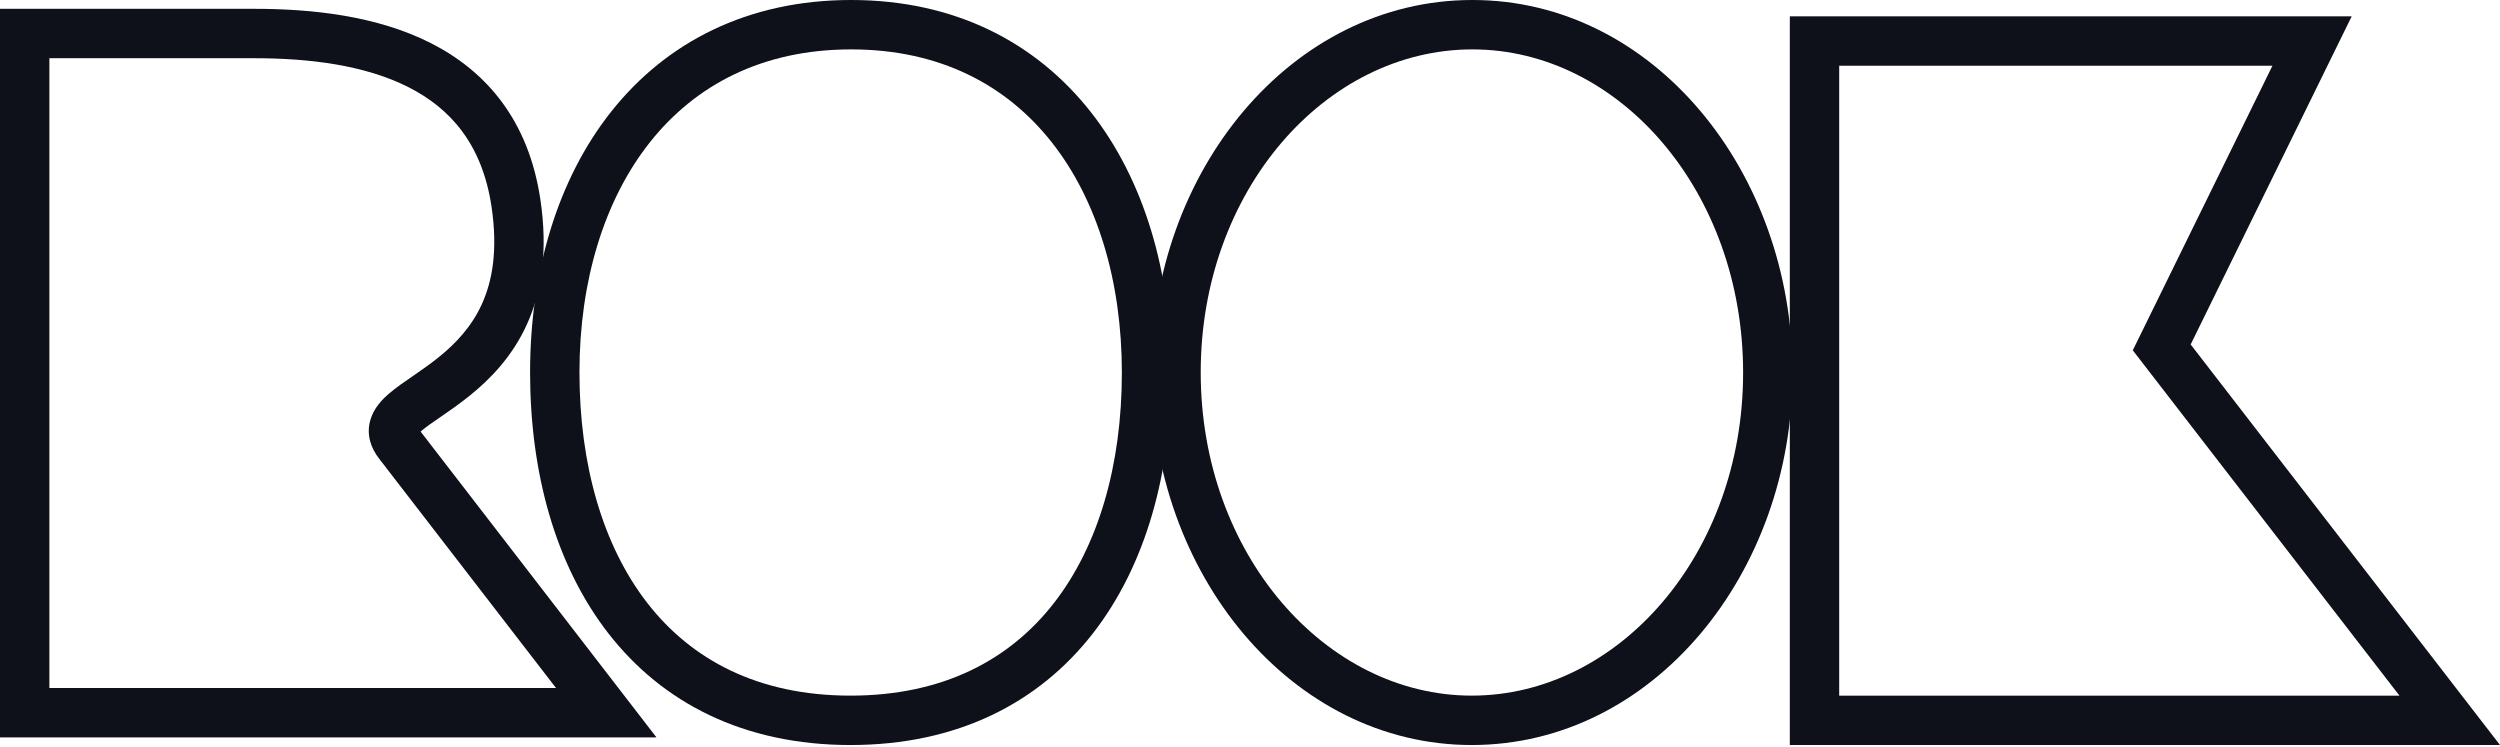
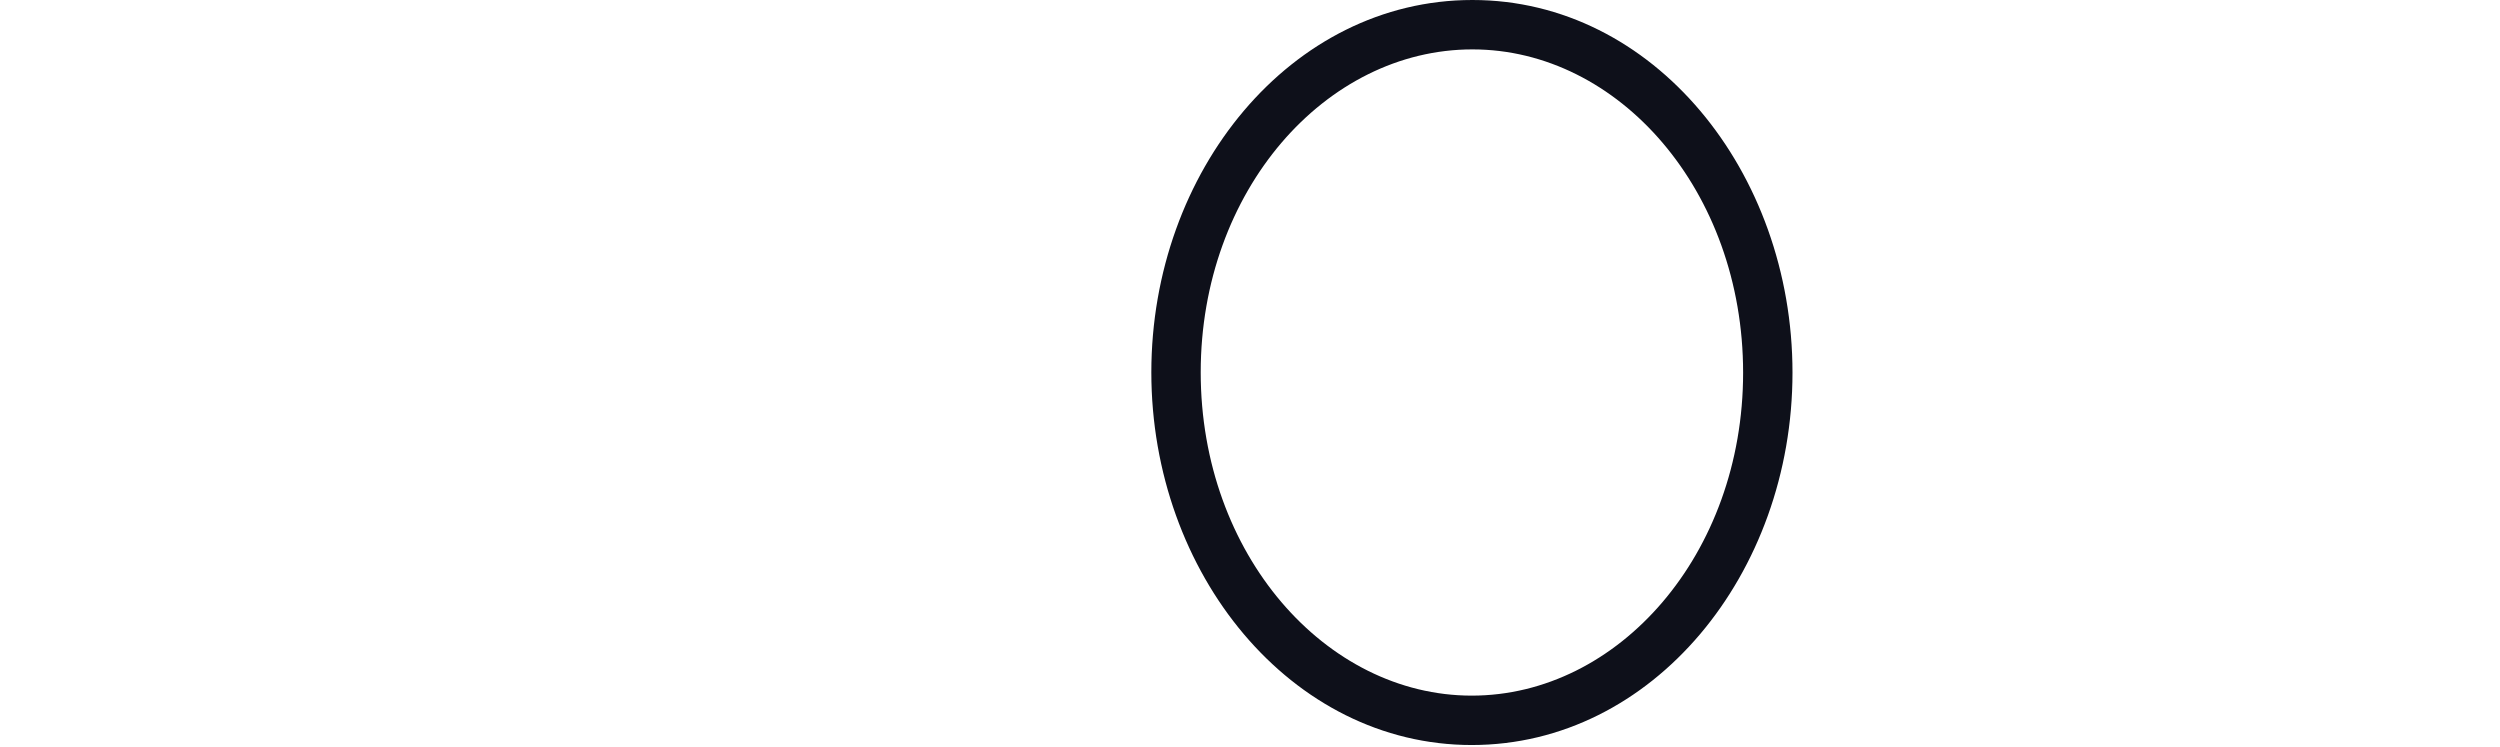
<svg xmlns="http://www.w3.org/2000/svg" fill="none" height="100%" overflow="visible" preserveAspectRatio="none" style="display: block;" viewBox="0 0 940 281" width="100%">
  <g id="Vector">
-     <path d="M199.311 140.004C199.311 102.465 209.474 67.592 229.873 41.892C250.462 15.955 281.013 0 320.027 0C359.05 0.001 389.518 15.993 410.017 41.97C430.321 67.703 440.386 102.604 440.386 140.125C440.386 177.518 430.979 212.408 410.917 238.171C390.622 264.232 360.03 280.129 319.791 280.129C279.542 280.129 248.976 264.193 228.713 238.098C208.685 212.306 199.311 177.391 199.311 140.004ZM217.877 140.004C217.877 174.56 226.571 205.068 243.375 226.708C259.944 248.045 284.982 261.556 319.791 261.556C354.606 261.556 379.671 248.067 396.267 226.756C413.096 205.146 421.819 174.673 421.82 140.125C421.82 105.704 412.567 75.181 395.445 53.482C378.518 32.029 353.449 18.574 320.027 18.573C286.592 18.573 261.423 32.004 244.408 53.439C227.205 75.113 217.877 105.602 217.877 140.004Z" fill="#0E101A" />
    <path d="M432.902 140.004C432.902 64.398 485.431 0 553.618 0C621.724 0.002 673.977 64.565 673.977 140.125C673.976 215.723 621.456 280.128 553.382 280.129C485.408 280.129 432.902 215.586 432.902 140.004ZM451.468 140.004C451.468 208.308 498.406 261.556 553.382 261.556C608.489 261.555 655.41 208.408 655.411 140.125C655.411 71.802 608.692 18.575 553.618 18.573C498.386 18.573 451.468 71.727 451.468 140.004Z" fill="#0E101A" />
-     <path d="M95.593 3.316C117.38 3.316 141.725 5.945 161.946 16.188C182.75 26.727 198.703 45.125 203.164 74.875C206.082 94.343 203.685 109.684 198.117 121.966C192.581 134.178 184.247 142.624 176.517 148.84C172.679 151.926 168.906 154.532 165.753 156.7C162.433 158.983 160.088 160.598 158.392 162.056C158.306 162.131 158.227 162.206 158.15 162.274L246.841 277.273H0V3.316H95.593ZM18.566 258.7H209.068L142.485 172.371C139.516 168.521 137.686 163.561 139.21 158.066C140.502 153.406 143.811 150.103 146.293 147.97C148.921 145.709 152.227 143.461 155.237 141.392C158.415 139.207 161.655 136.962 164.883 134.366C171.286 129.218 177.288 122.944 181.207 114.3C185.094 105.725 187.269 94.069 184.803 77.626C181.286 54.173 169.317 40.743 153.557 32.759C137.214 24.481 116.351 21.889 95.593 21.889H18.566V258.7Z" fill="#0E101A" />
-     <path d="M884.241 6.134L823.69 129.518L940 280.132H672.973V6.134H884.241ZM691.539 261.56H902.197L801.927 131.718L854.446 24.706H691.539V261.56Z" fill="#0E101A" />
  </g>
</svg>